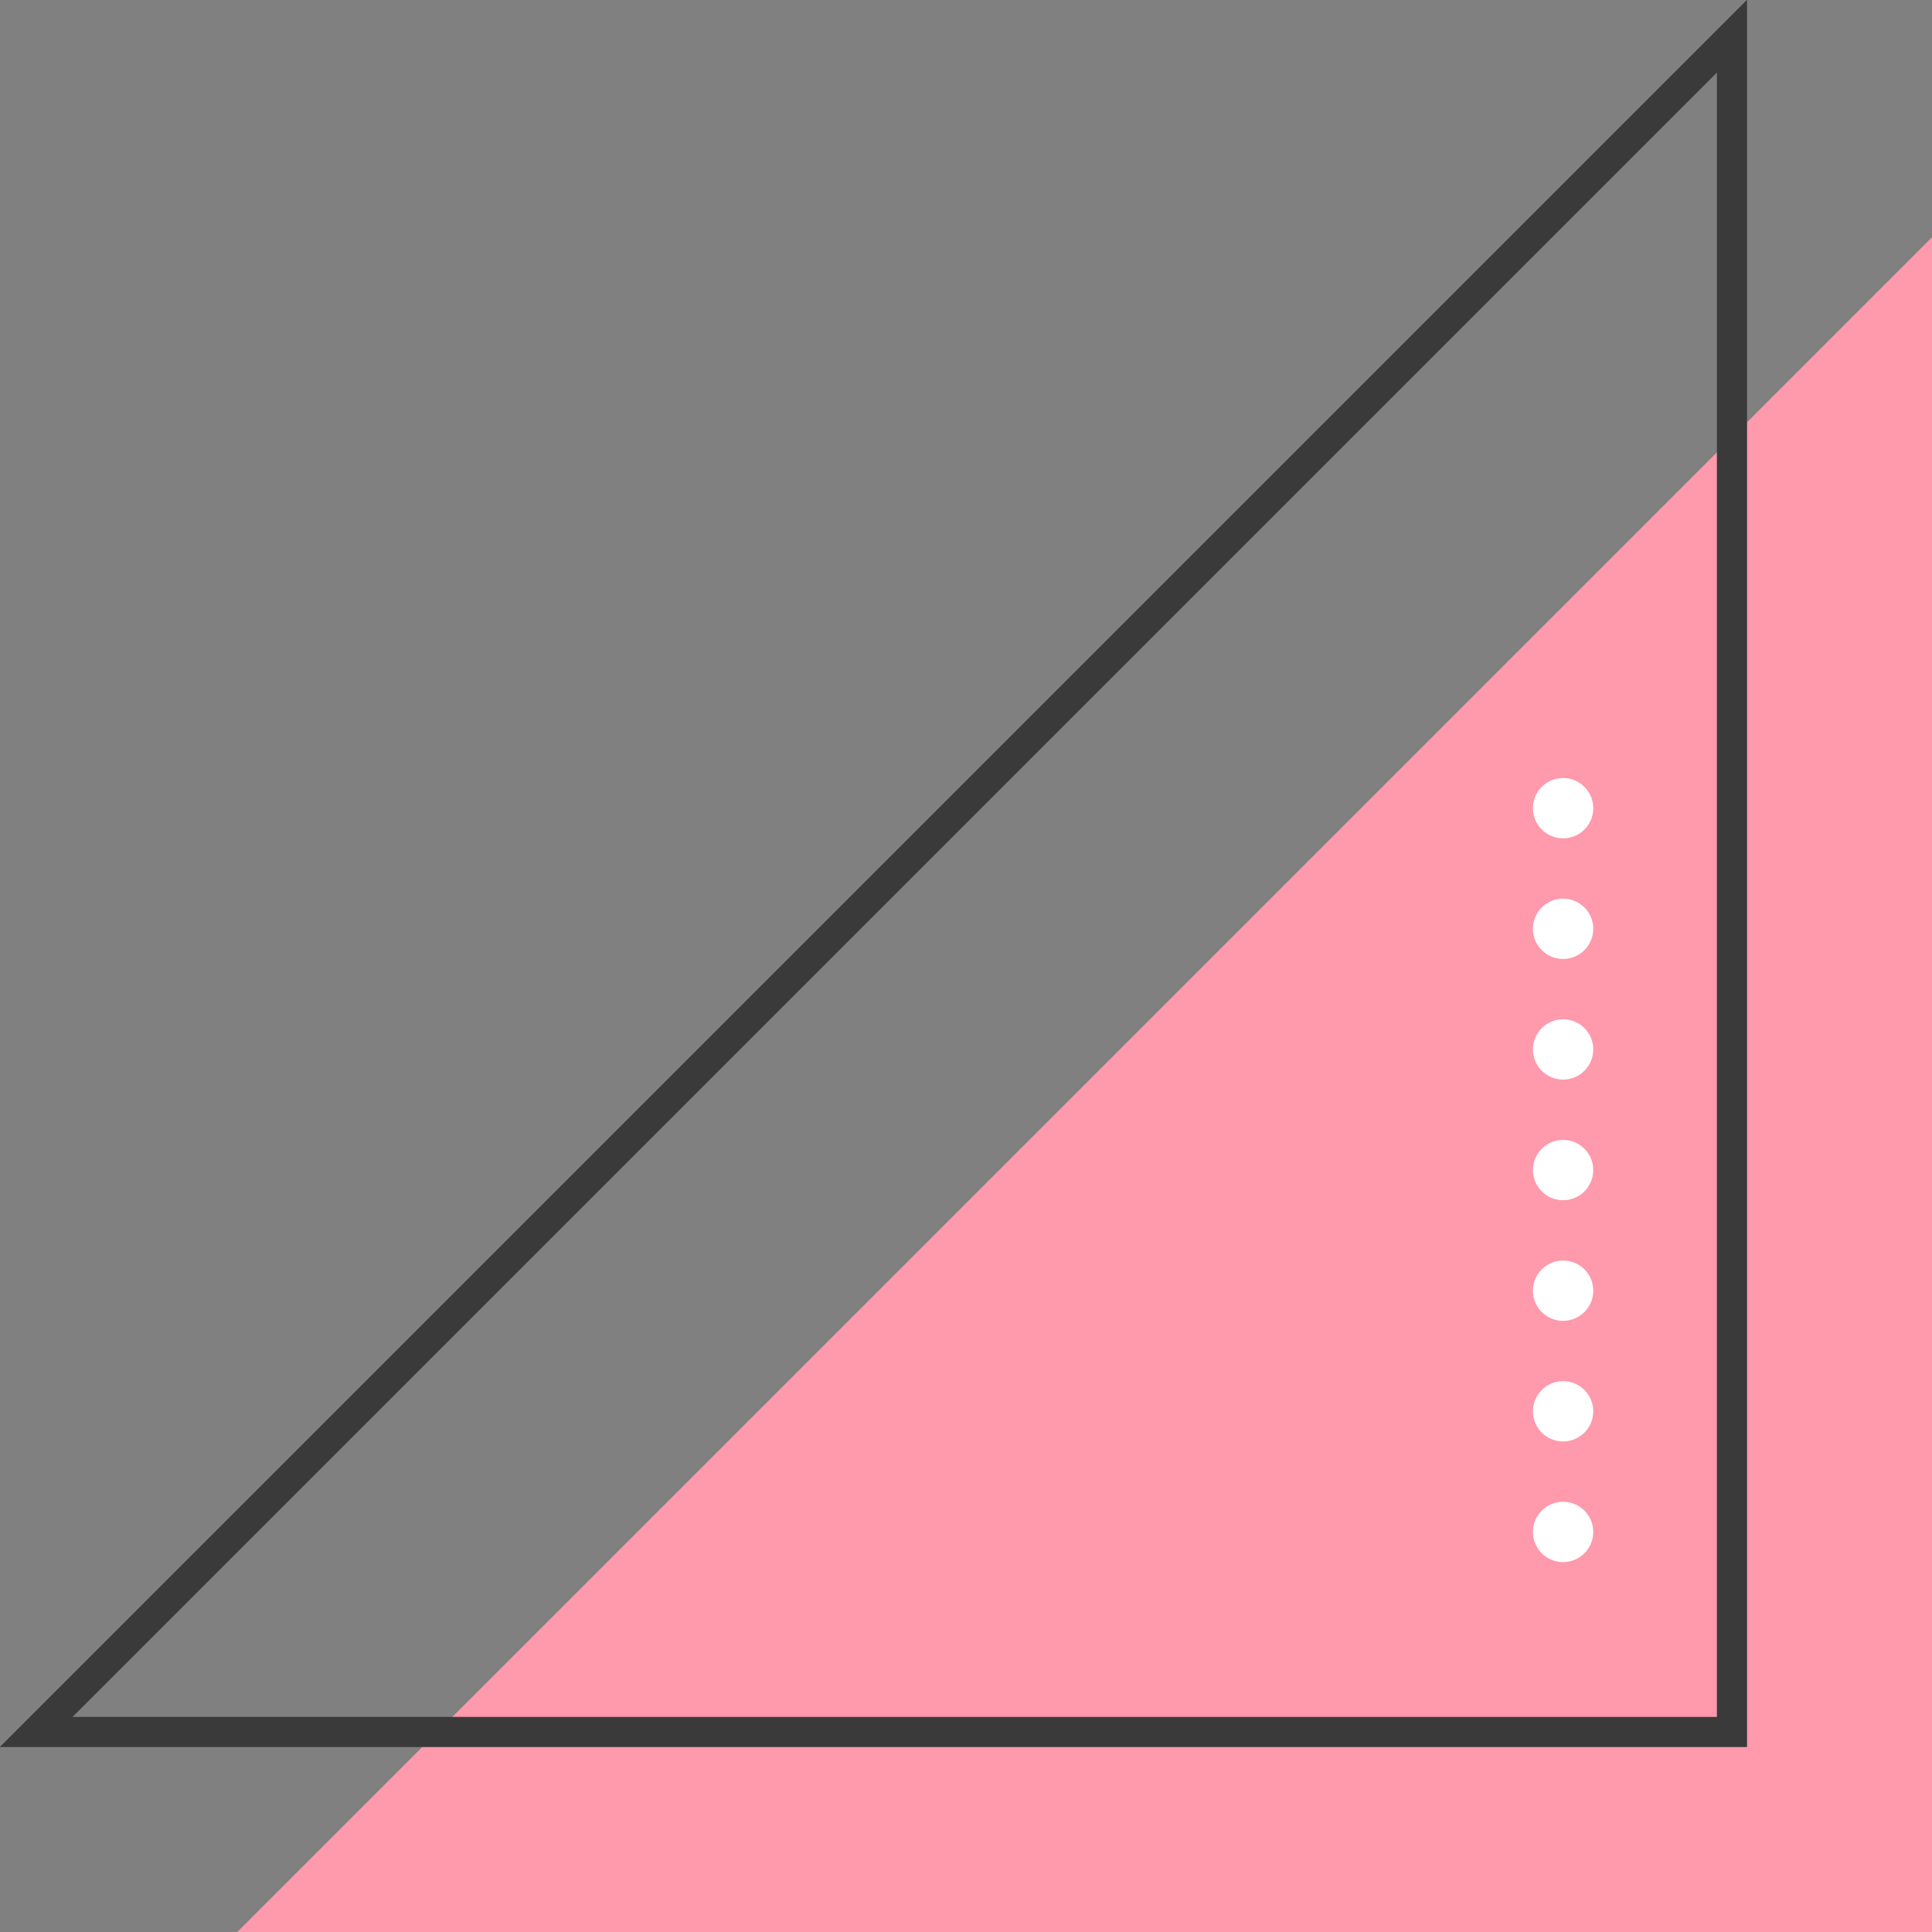
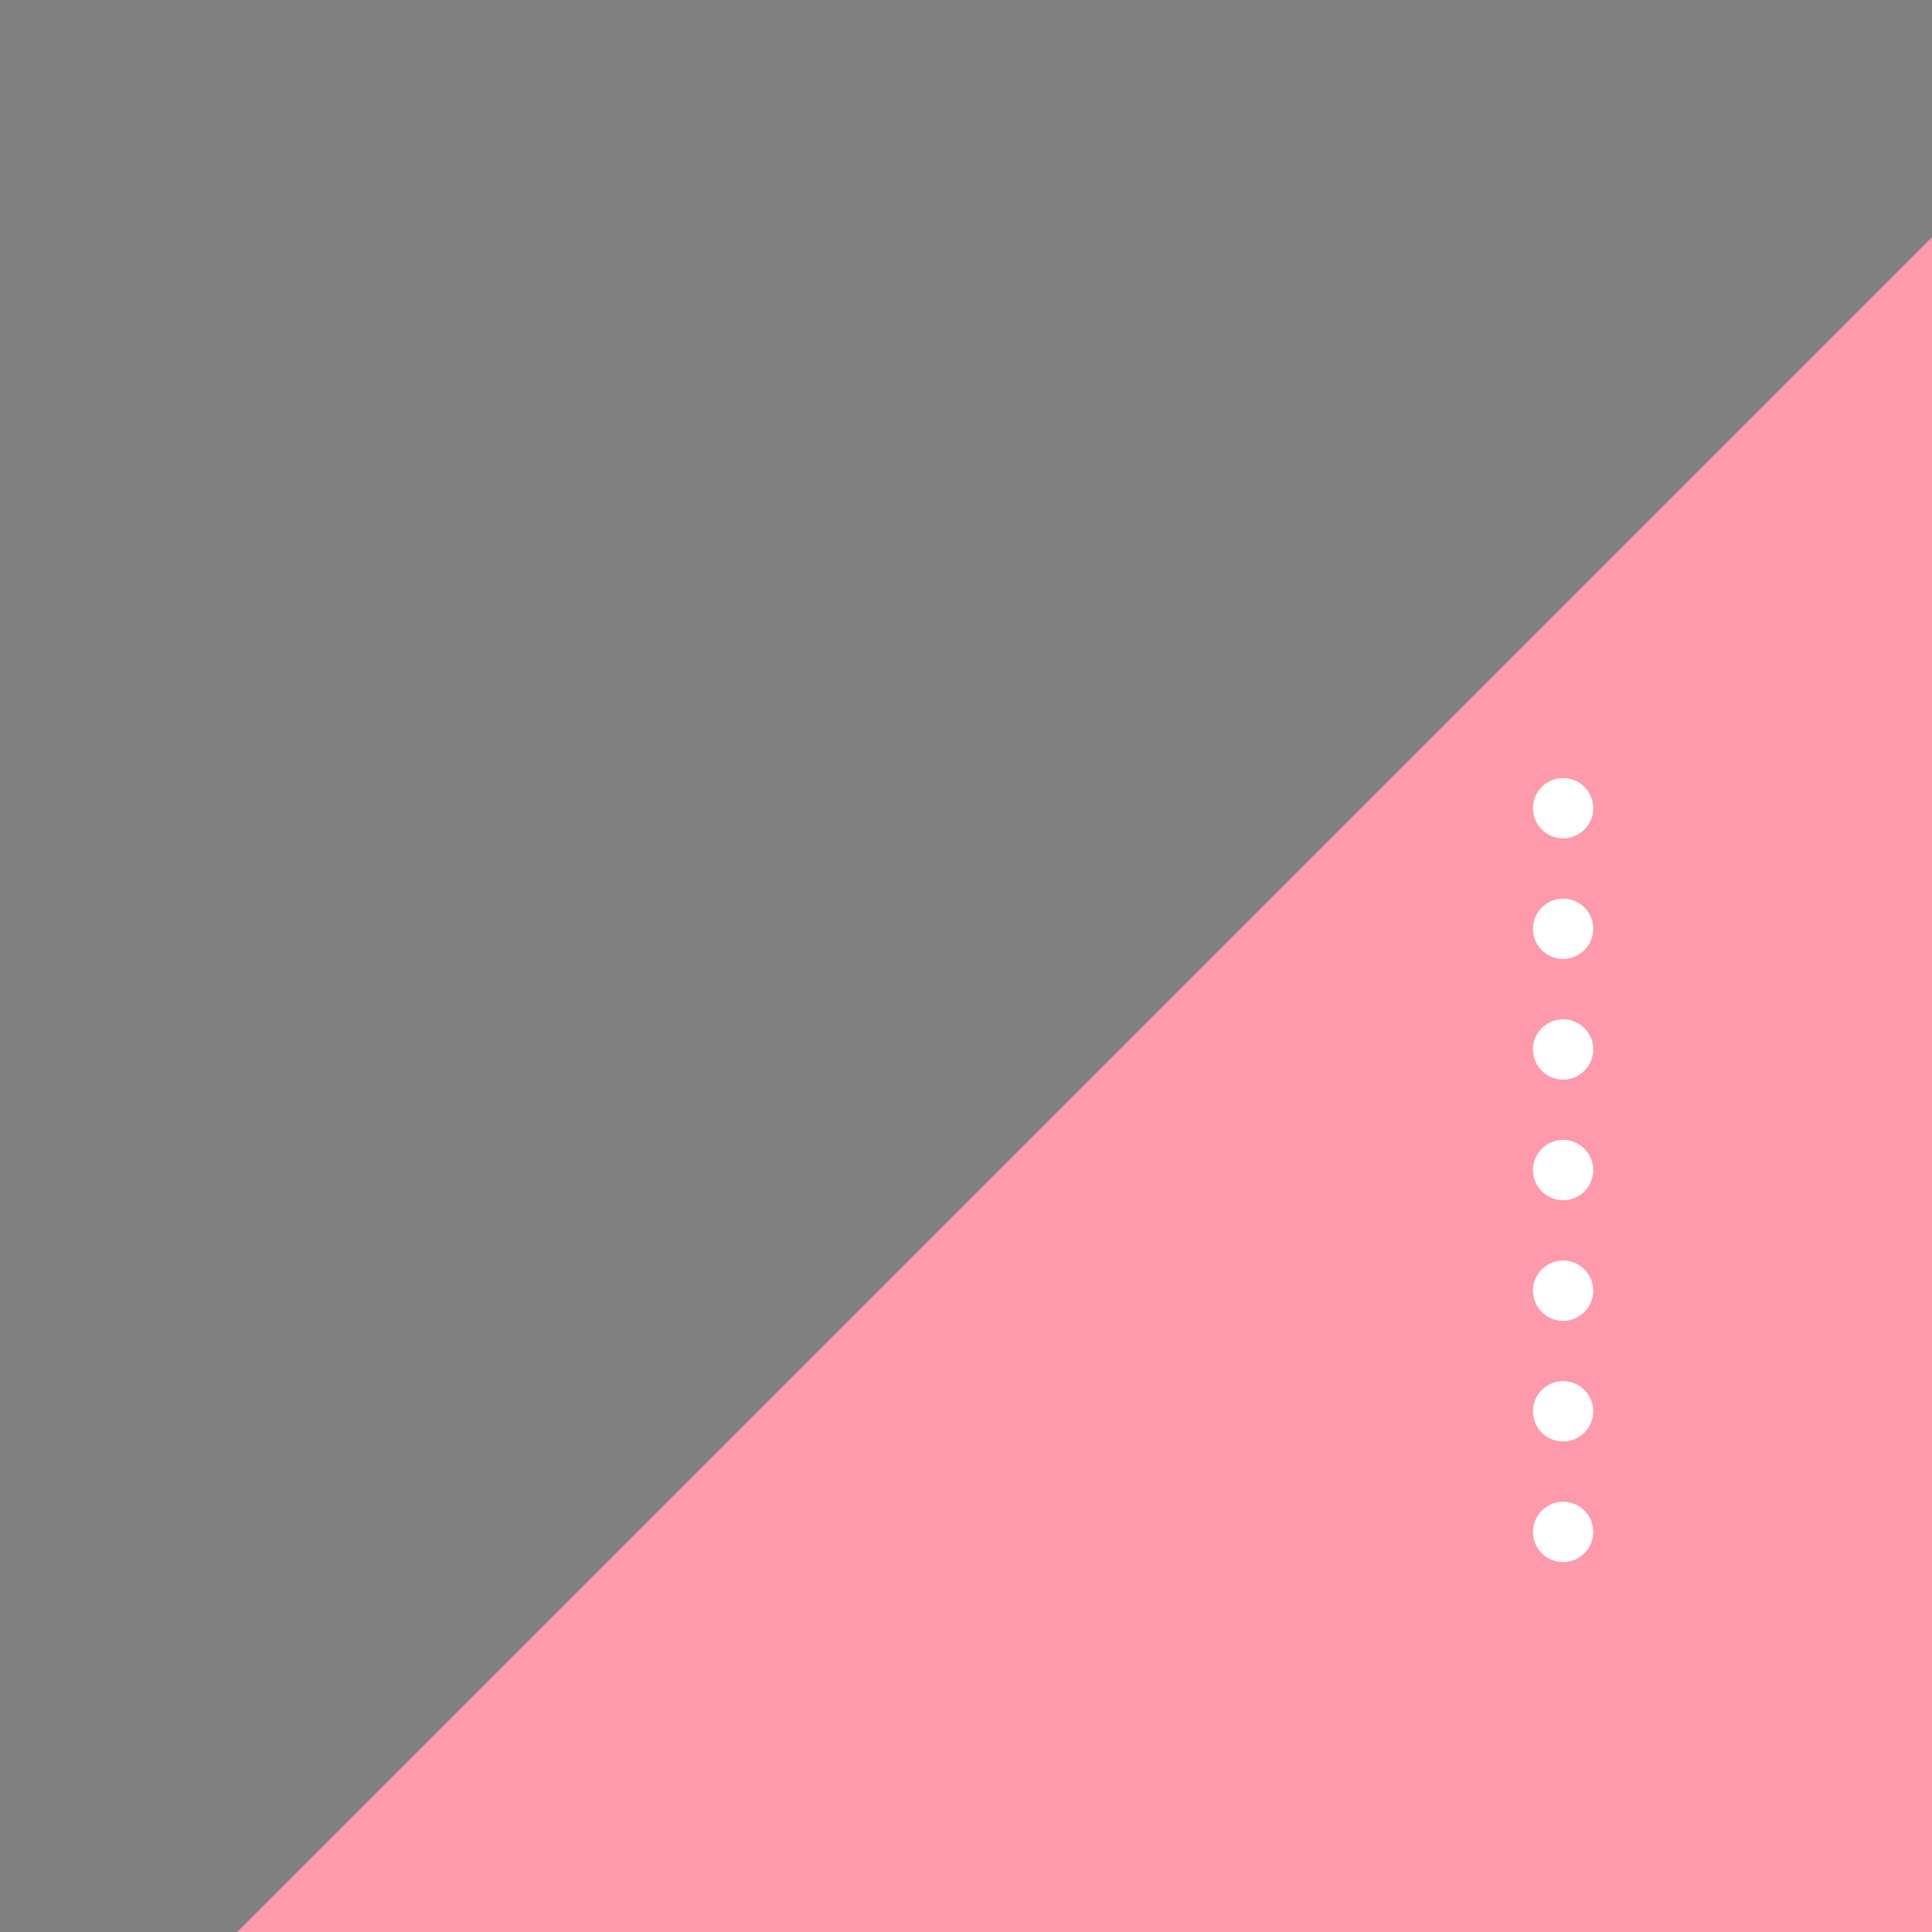
<svg xmlns="http://www.w3.org/2000/svg" id="Layer_1" x="0px" y="0px" viewBox="0 0 192.2 192.2" style="enable-background:new 0 0 192.2 192.2;" xml:space="preserve">
  <rect x="0" y="0" width="192.2" height="192.2" fill="#808080" stroke="none" />
  <style type="text/css">	.st0{fill:#FF99AC;}	.st1{fill:none;stroke:#3A3A3A;stroke-width:3;stroke-miterlimit:10;}	.st2{fill:none;stroke:#FFFFFF;stroke-width:6;stroke-linecap:round;stroke-miterlimit:10;stroke-dasharray:0,12;}</style>
  <polygon class="st0" points="23.6,192.2 192.2,192.2 192.2,23.6 " />
-   <polygon class="st1" points="3.6,172.3 172.3,172.3 172.3,3.6 " />
  <line class="st2" x1="155.5" y1="80.4" x2="155.5" y2="156.3" />
</svg>